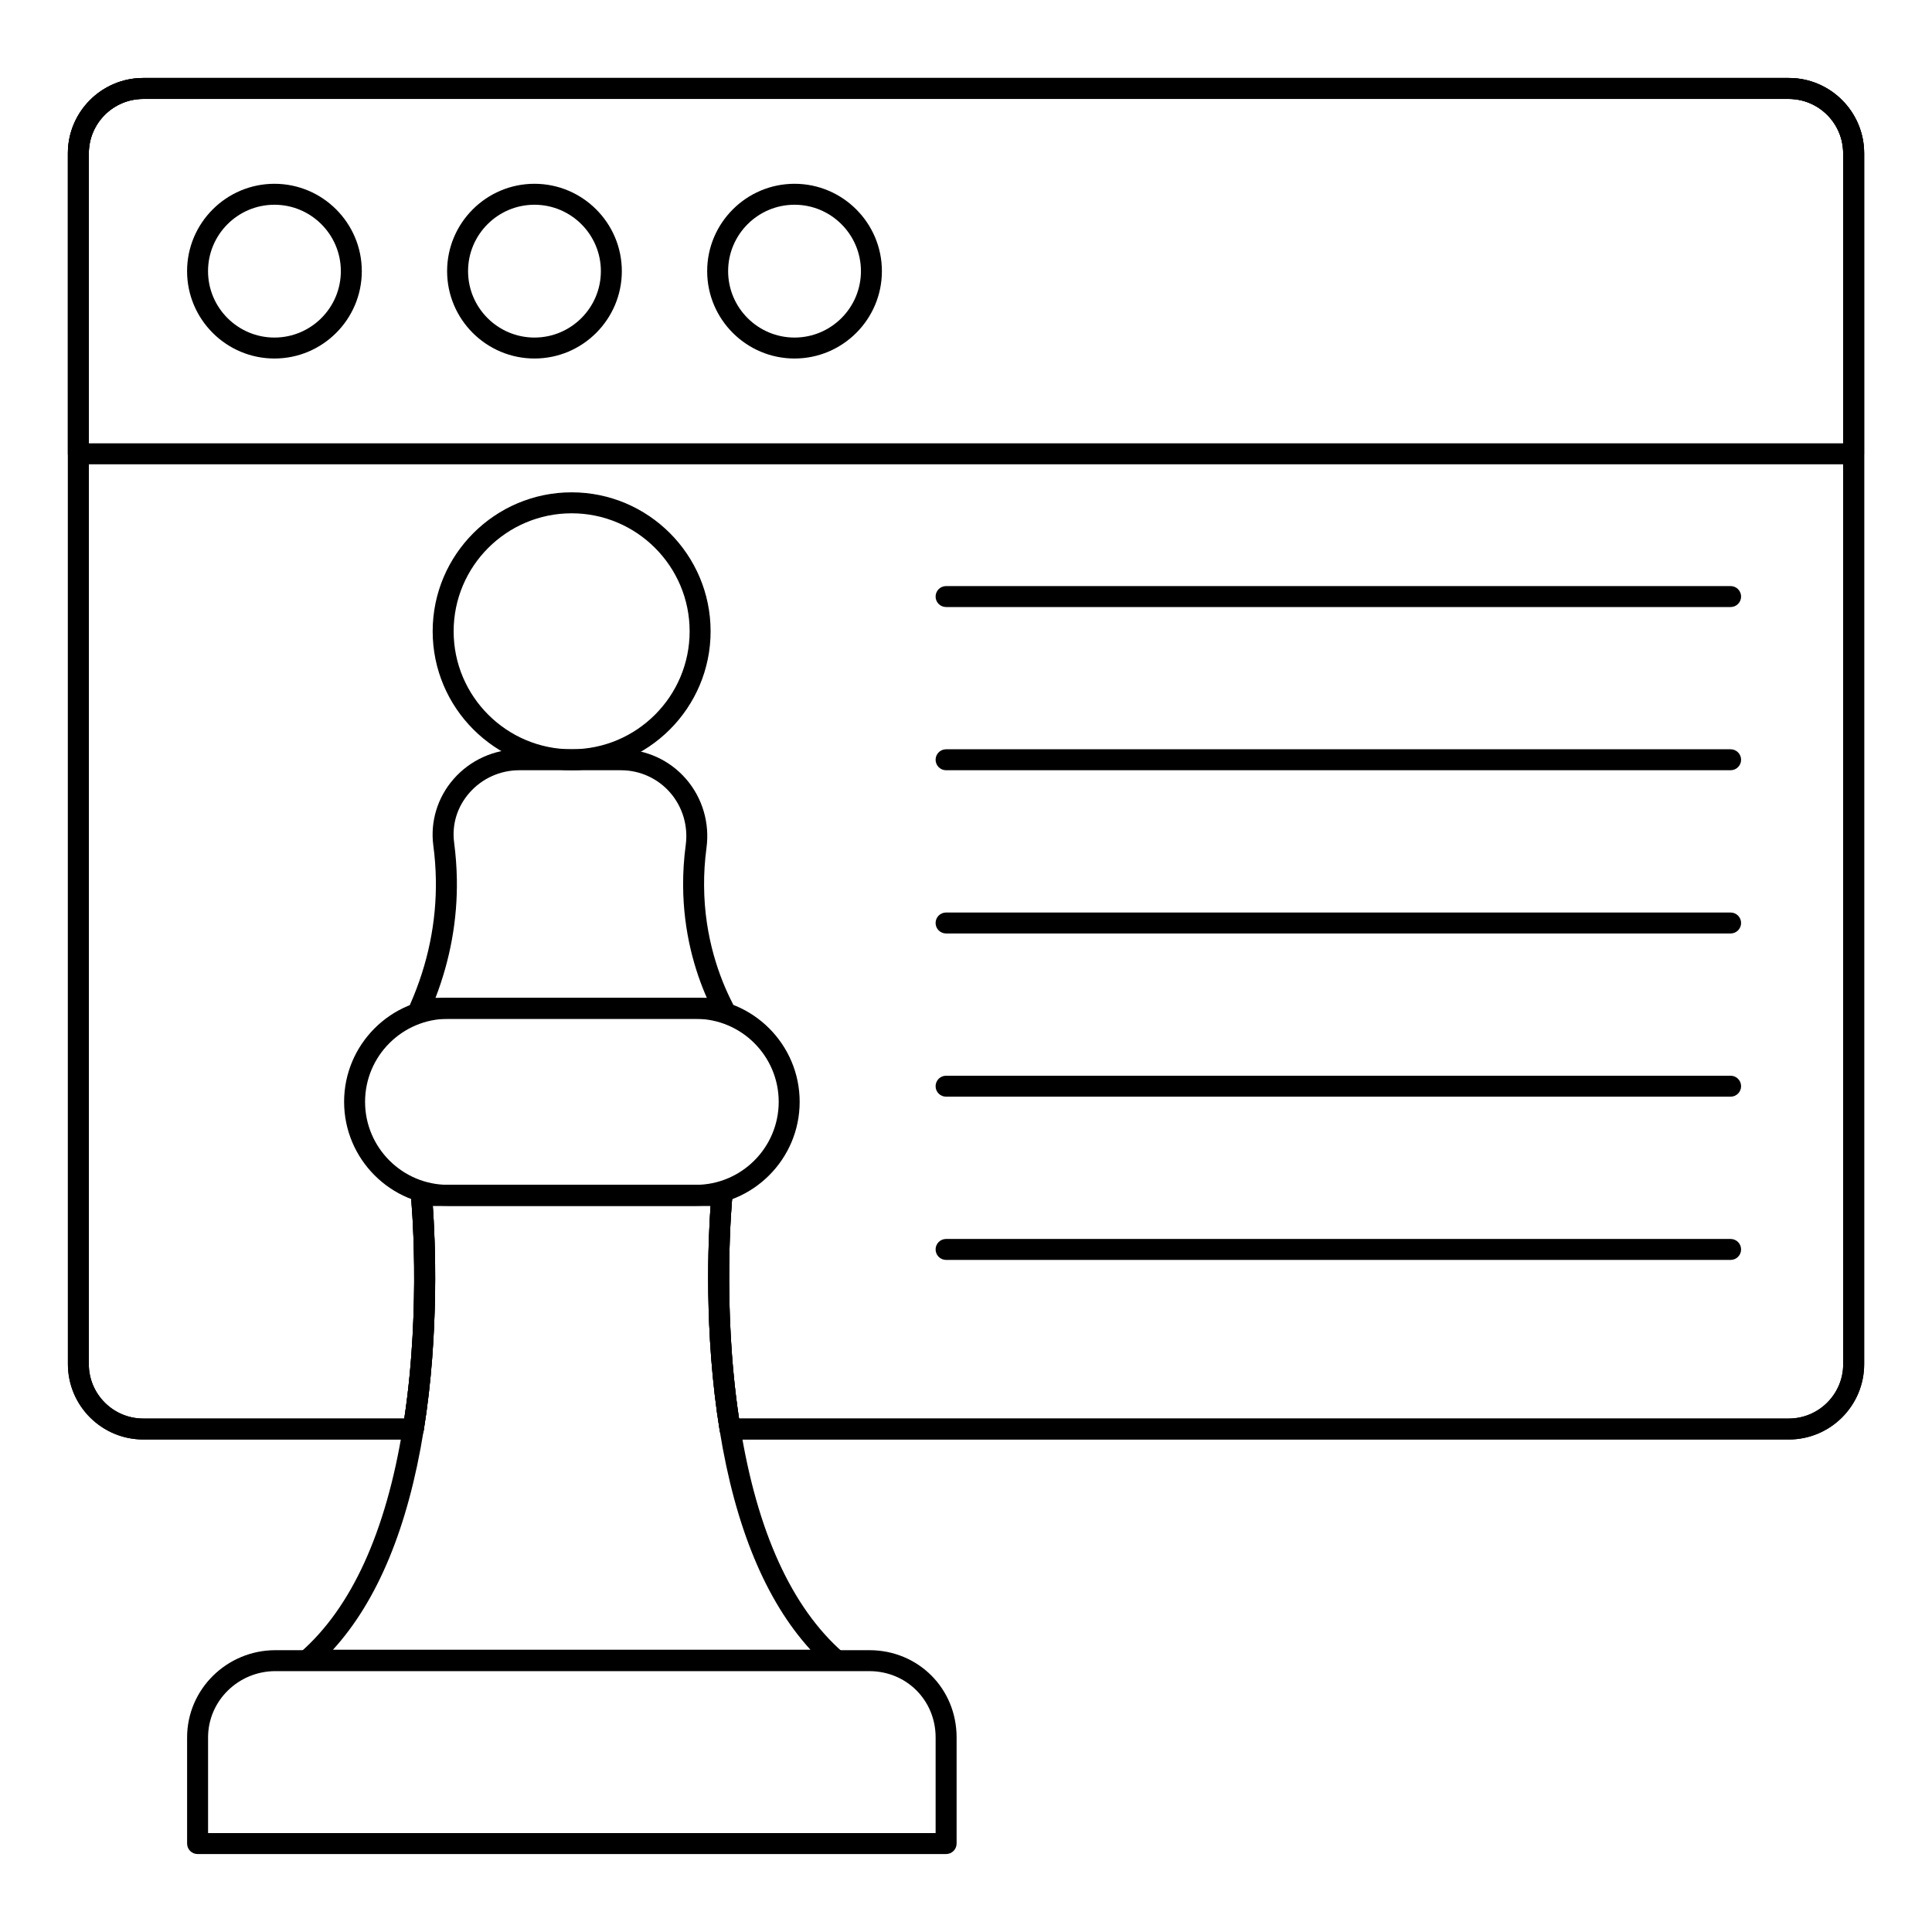
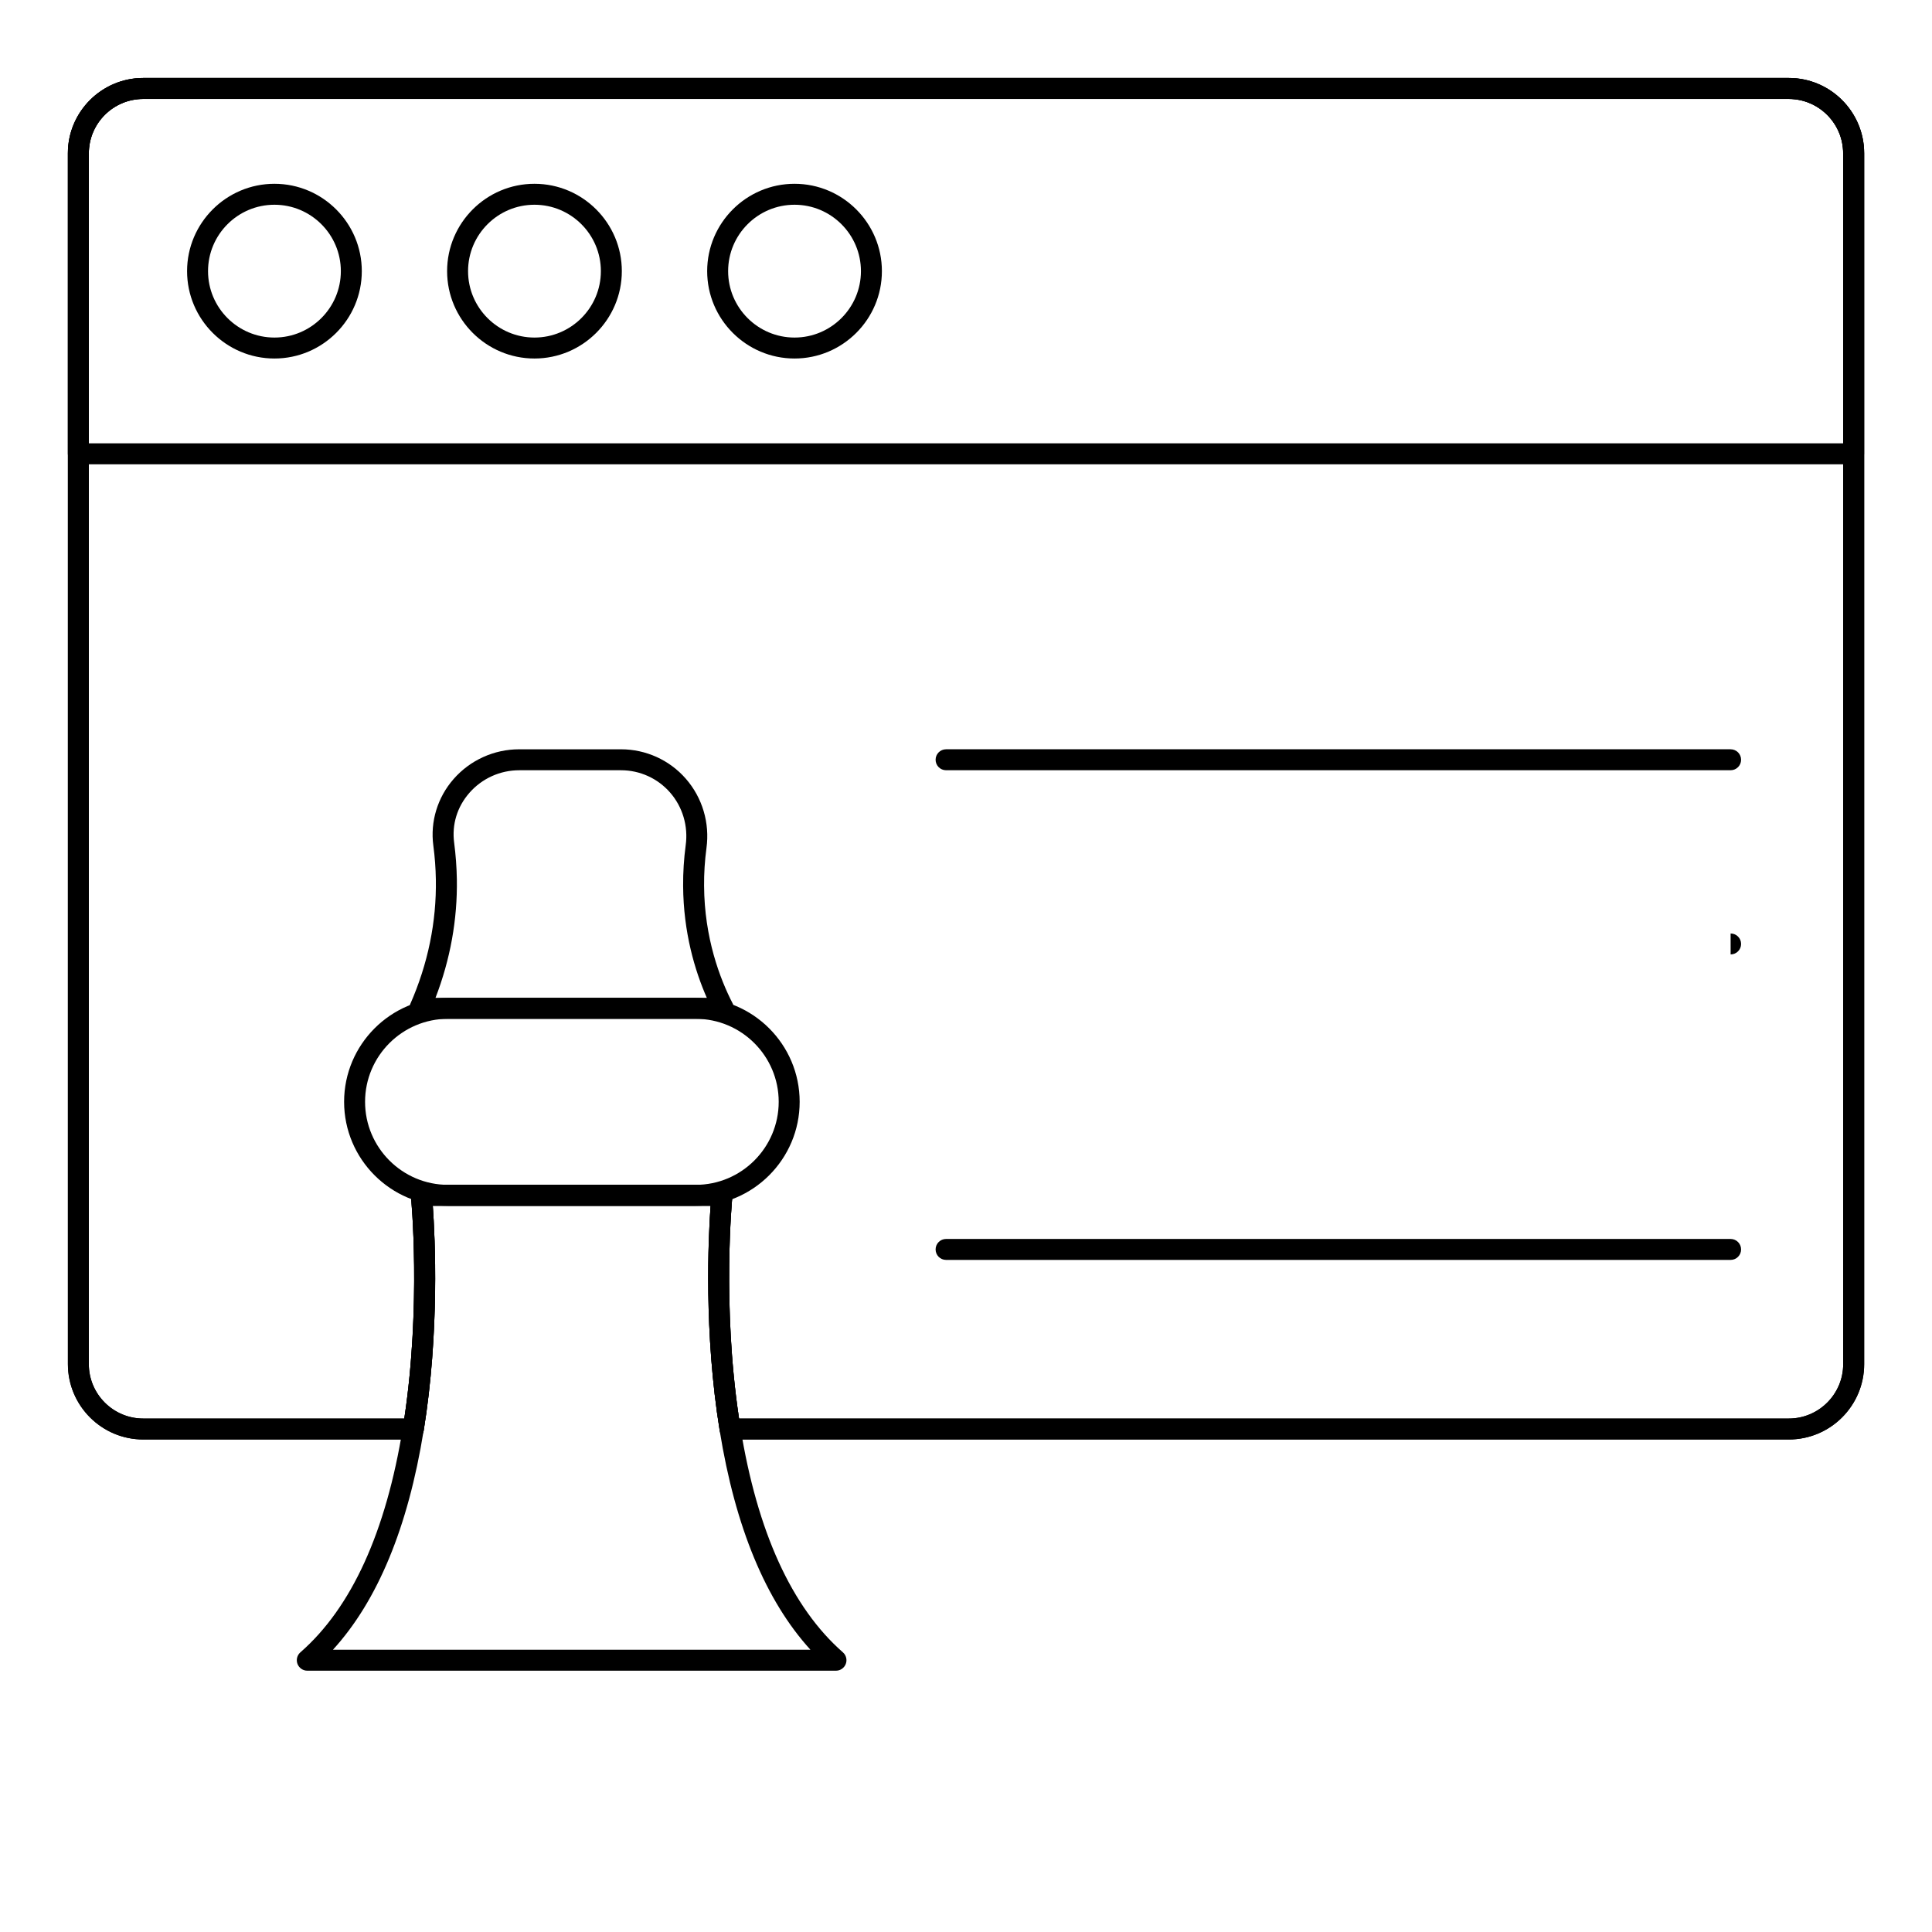
<svg xmlns="http://www.w3.org/2000/svg" fill="#000000" width="800px" height="800px" version="1.1" viewBox="144 144 512 512">
  <g>
    <path d="m618.05 525.48h-280.57c-1.359 0-2.523-0.992-2.742-2.328-4.234-26.039-3.023-51.098-2.418-59.613h-73.625c0.609 8.516 1.809 33.57-2.418 59.613-0.219 1.34-1.383 2.328-2.742 2.328h-71.57c-11.012 0-19.969-8.957-19.969-19.969v-320.88c0-11.012 8.957-19.969 19.969-19.969h436.09c11.012 0 19.969 8.957 19.969 19.969v320.88c0.004 11.012-8.953 19.969-19.965 19.969zm-278.19-5.555h278.19c7.945 0 14.414-6.469 14.414-14.414l-0.004-320.88c0-7.945-6.469-14.414-14.414-14.414h-436.09c-7.945 0-14.414 6.469-14.414 14.414v320.88c0 7.945 6.469 14.414 14.414 14.414h69.191c4.551-30.309 1.793-58.59 1.766-58.883-0.078-0.781 0.172-1.562 0.703-2.148 0.527-0.578 1.273-0.91 2.062-0.91h79.645c0.789 0 1.535 0.332 2.062 0.91 0.527 0.586 0.781 1.367 0.703 2.148-0.027 0.289-2.793 28.57 1.766 58.883z" />
    <path d="m618.05 525.48h-280.57c-1.359 0-2.523-0.992-2.742-2.328-4.234-26.039-3.023-51.098-2.418-59.613h-73.625c0.609 8.516 1.809 33.57-2.418 59.613-0.219 1.34-1.383 2.328-2.742 2.328h-71.57c-11.012 0-19.969-8.957-19.969-19.969v-320.88c0-11.012 8.957-19.969 19.969-19.969h436.09c11.012 0 19.969 8.957 19.969 19.969v320.88c0.004 11.012-8.953 19.969-19.965 19.969zm-278.19-5.555h278.19c7.945 0 14.414-6.469 14.414-14.414l-0.004-320.88c0-7.945-6.469-14.414-14.414-14.414h-436.09c-7.945 0-14.414 6.469-14.414 14.414v320.88c0 7.945 6.469 14.414 14.414 14.414h69.191c4.551-30.309 1.793-58.59 1.766-58.883-0.078-0.781 0.172-1.562 0.703-2.148 0.527-0.578 1.273-0.91 2.062-0.91h79.645c0.789 0 1.535 0.332 2.062 0.91 0.527 0.586 0.781 1.367 0.703 2.148-0.027 0.289-2.793 28.57 1.766 58.883z" />
    <path d="m635.23 267.04h-470.47c-1.535 0-2.777-1.246-2.777-2.777l-0.004-79.617c0-11.012 8.957-19.969 19.969-19.969h436.07c11.02 0 19.984 8.957 19.984 19.969v79.617c0 1.531-1.246 2.777-2.777 2.777zm-467.69-5.559h464.91l-0.004-76.836c0-7.945-6.477-14.414-14.426-14.414h-436.07c-7.945 0-14.414 6.469-14.414 14.414z" />
    <path d="m216.73 239.01c-12.762 0-23.152-10.391-23.152-23.152s10.391-23.152 23.152-23.152 23.152 10.391 23.152 23.152-10.387 23.152-23.152 23.152zm0-40.75c-9.703 0-17.598 7.894-17.598 17.598s7.894 17.598 17.598 17.598 17.598-7.894 17.598-17.598-7.894-17.598-17.598-17.598z" />
    <path d="m285.64 239.01c-12.762 0-23.152-10.391-23.152-23.152s10.391-23.152 23.152-23.152 23.152 10.391 23.152 23.152-10.391 23.152-23.152 23.152zm0-40.75c-9.703 0-17.598 7.894-17.598 17.598s7.894 17.598 17.598 17.598 17.598-7.894 17.598-17.598-7.894-17.598-17.598-17.598z" />
    <path d="m354.56 239.01c-12.762 0-23.152-10.391-23.152-23.152s10.391-23.152 23.152-23.152c12.762 0 23.152 10.391 23.152 23.152s-10.391 23.152-23.152 23.152zm0-40.75c-9.703 0-17.598 7.894-17.598 17.598s7.894 17.598 17.598 17.598 17.598-7.894 17.598-17.598c-0.004-9.703-7.898-17.598-17.598-17.598z" />
    <path d="m328.36 463.55h-65.617c-15.195 0-27.551-12.363-27.551-27.559 0-15.195 12.359-27.551 27.551-27.551h65.617c15.195 0 27.559 12.359 27.559 27.551s-12.367 27.559-27.559 27.559zm-65.617-49.555c-12.125 0-21.996 9.867-21.996 21.996 0 12.133 9.867 22.004 21.996 22.004h65.617c12.133 0 22.004-9.867 22.004-22.004 0-12.125-9.867-21.996-22.004-21.996z" />
    <path d="m365.55 586.75h-140.11c-1.156 0-2.191-0.715-2.606-1.801-0.406-1.086-0.094-2.309 0.773-3.066 13.559-11.844 22.695-31.902 27.168-59.617 5.059-31.184 2.156-60.922 2.129-61.219-0.078-0.781 0.172-1.562 0.703-2.148 0.527-0.578 1.273-0.91 2.062-0.91h79.645c0.789 0 1.535 0.332 2.062 0.918 0.527 0.578 0.781 1.359 0.703 2.141-0.027 0.297-2.938 30.035 2.129 61.211 4.465 27.668 13.602 47.73 27.168 59.625 0.867 0.766 1.18 1.988 0.766 3.066-0.406 1.082-1.441 1.801-2.598 1.801zm-133.31-5.559h126.53c-11.844-13.008-19.918-32.492-24.043-58.051-4.234-26.039-3.023-51.09-2.418-59.605h-73.625c0.609 8.516 1.809 33.566-2.418 59.605-4.129 25.602-12.195 45.078-24.027 58.051z" />
-     <path d="m394.72 635.34h-198.36c-1.535 0-2.777-1.246-2.777-2.777v-28.125c0-12.75 10.504-23.125 23.422-23.125h157.38c12.965 0 23.125 10.16 23.125 23.125v28.125c0 1.531-1.246 2.777-2.781 2.777zm-195.58-5.559h192.81v-25.344c0-9.848-7.719-17.566-17.566-17.566l-157.38-0.004c-9.848 0-17.863 7.879-17.863 17.566z" />
    <path d="m335.71 414h-80.457c-0.941 0-1.816-0.477-2.328-1.258-0.516-0.789-0.594-1.781-0.211-2.641 4.695-10.664 6.981-21.777 6.793-33.027-0.051-2.981-0.273-6.012-0.672-9.008-0.84-6.332 1.113-12.758 5.375-17.617 4.383-5.008 10.715-7.879 17.371-7.879h26.988c6.598 0 12.863 2.844 17.191 7.809 4.383 5.027 6.375 11.727 5.457 18.387-0.441 3.32-0.66 6.68-0.629 9.984 0.078 13.789 4.176 24.586 7.59 31.207 0.449 0.859 0.414 1.887-0.094 2.719-0.508 0.816-1.402 1.324-2.375 1.324zm-76.301-5.559h71.906c-3.156-7.184-6.207-17.312-6.281-29.664-0.027-3.559 0.203-7.184 0.68-10.766 0.703-5.07-0.809-10.172-4.137-13.984-3.269-3.754-8.008-5.902-13-5.902h-26.988c-5.059 0-9.863 2.18-13.191 5.984-3.25 3.711-4.688 8.406-4.043 13.227 0.418 3.211 0.66 6.453 0.715 9.645 0.176 10.688-1.727 21.254-5.66 31.461z" />
-     <path d="m295.49 348.12c-20.309 0-36.828-16.52-36.828-36.82 0-20.309 16.52-36.828 36.828-36.828 20.309 0 36.828 16.52 36.828 36.828 0 20.301-16.52 36.82-36.828 36.82zm0-68.09c-17.242 0-31.27 14.027-31.27 31.27 0 17.242 14.027 31.266 31.27 31.266 17.242 0 31.27-14.023 31.27-31.266 0-17.242-14.027-31.27-31.27-31.27z" />
-     <path d="m602.63 304.87h-207.91c-1.535 0-2.777-1.246-2.777-2.777 0-1.535 1.246-2.777 2.777-2.777h207.91c1.535 0 2.777 1.246 2.777 2.777 0.004 1.535-1.242 2.777-2.773 2.777z" />
    <path d="m602.63 348.12h-207.91c-1.535 0-2.777-1.246-2.777-2.777 0-1.535 1.246-2.777 2.777-2.777h207.91c1.535 0 2.777 1.246 2.777 2.777 0.004 1.531-1.242 2.777-2.773 2.777z" />
-     <path d="m602.63 391.38h-207.91c-1.535 0-2.777-1.246-2.777-2.777 0-1.535 1.246-2.777 2.777-2.777h207.91c1.535 0 2.777 1.246 2.777 2.777 0.004 1.531-1.242 2.777-2.773 2.777z" />
-     <path d="m602.63 434.63h-207.91c-1.535 0-2.777-1.246-2.777-2.777 0-1.535 1.246-2.777 2.777-2.777h207.91c1.535 0 2.777 1.246 2.777 2.777 0.004 1.535-1.242 2.777-2.773 2.777z" />
+     <path d="m602.63 391.38h-207.91h207.91c1.535 0 2.777 1.246 2.777 2.777 0.004 1.531-1.242 2.777-2.773 2.777z" />
    <path d="m602.63 477.89h-207.91c-1.535 0-2.777-1.246-2.777-2.777 0-1.535 1.246-2.777 2.777-2.777h207.91c1.535 0 2.777 1.246 2.777 2.777 0.004 1.531-1.242 2.777-2.773 2.777z" />
  </g>
</svg>